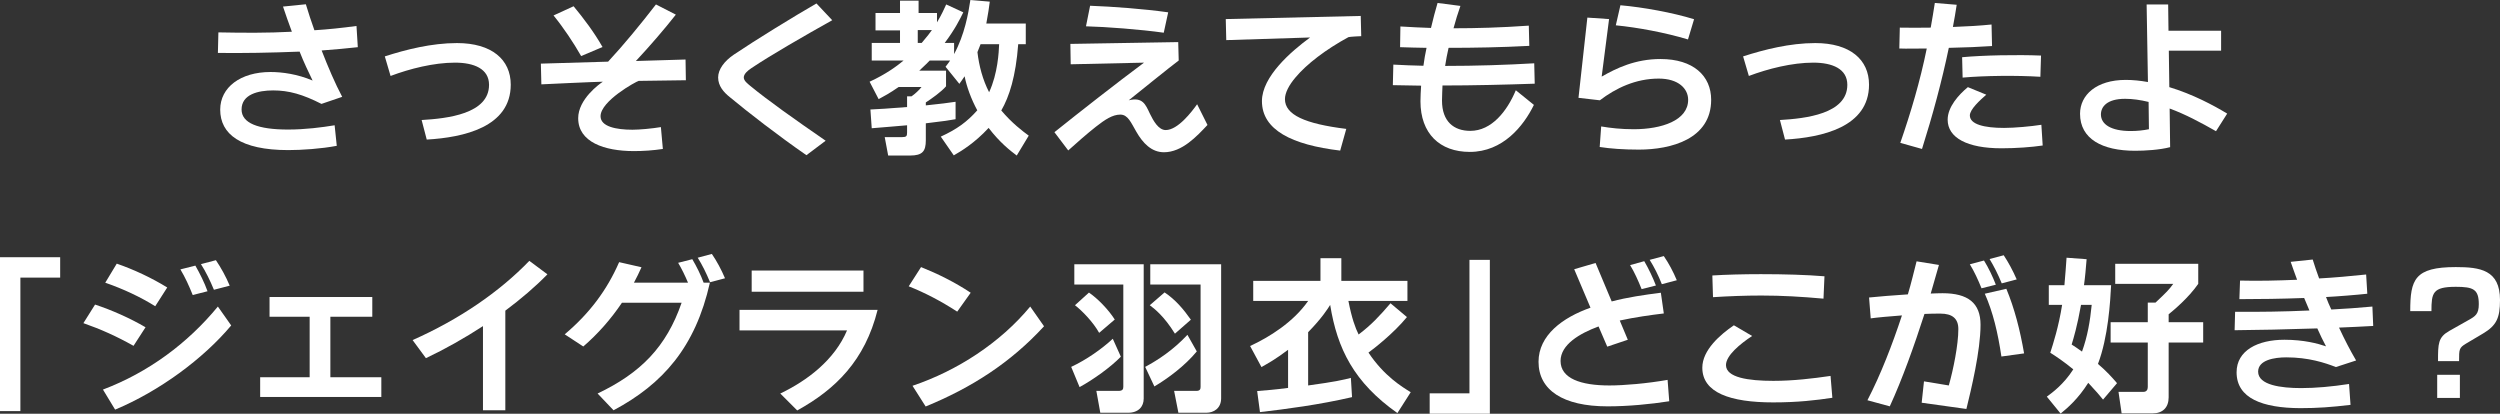
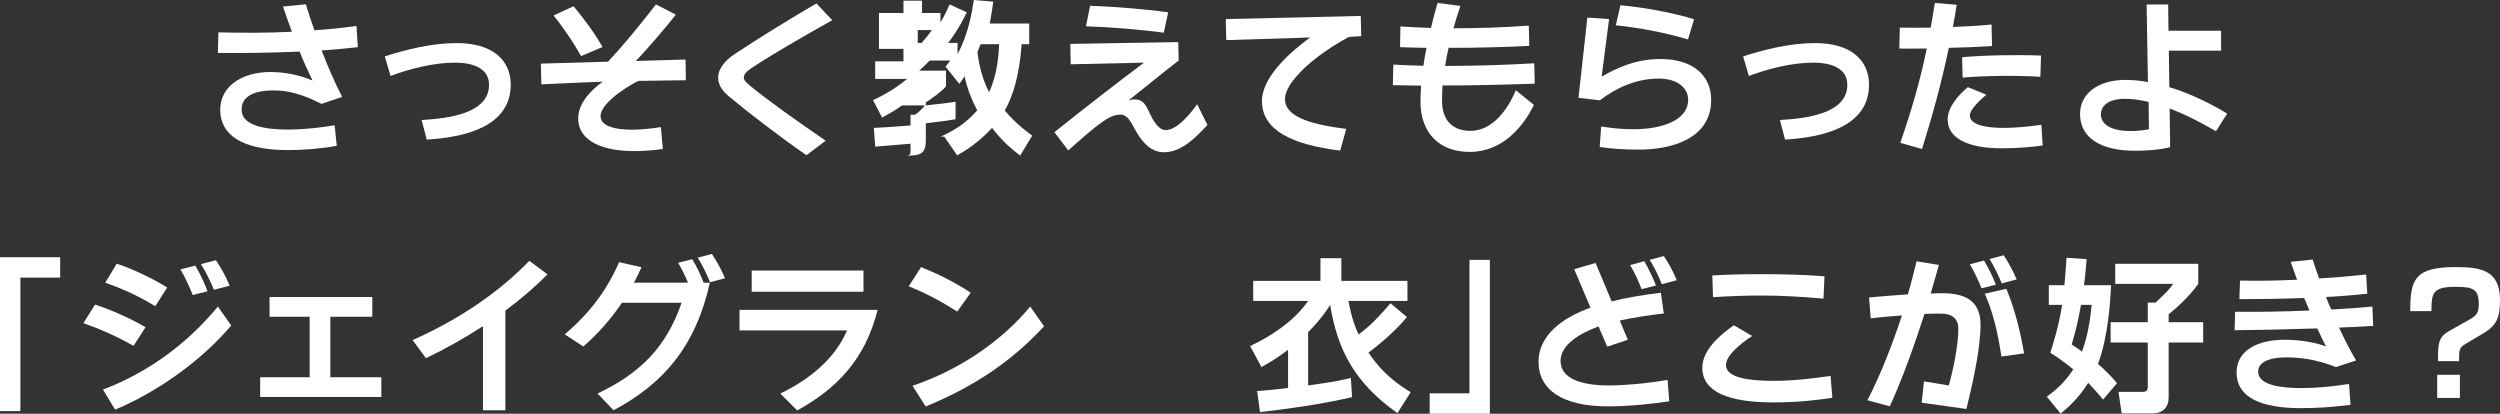
<svg xmlns="http://www.w3.org/2000/svg" id="_レイヤー_2" width="681.93" height="112.856" viewBox="0 0 681.93 112.856">
  <rect x="0" y="0" width="681.93" height="112.856" fill="#333333" stroke="none" />
  <g id="_レイヤー_1-2">
    <path d="M87.735,13.768c1.794,4.618,3.678,9.014,5.606,12.646l-5.651,1.929c-5.113-2.602-8.88-3.678-13.185-3.678-4.08,0-8.61,1.076-8.61,5.201,0,3.723,4.485,5.472,12.692,5.472,4.619,0,9.193-.583,12.691-1.166l.584,5.605c-4.216.808-9.597,1.166-13.23,1.166-13.005,0-18.566-4.35-18.566-11.031,0-6.098,5.561-10.269,13.723-10.269,3.184,0,7.399.583,11.48,2.331-1.031-2.152-2.466-5.112-3.542-7.892-7.849.314-15.651.448-22.289.358l.134-5.605c6.816.135,13.409.179,20.046-.179-.897-2.333-1.659-4.664-2.422-6.862l6.233-.628c.672,2.287,1.48,4.664,2.332,7.087,3.633-.225,7.49-.628,11.48-1.166l.359,5.784c-2.915.314-6.548.672-9.866.897Z" style="fill:#fff;" />
    <path d="M116.401,38.073l-1.39-5.336c6.951-.404,18.387-1.659,18.387-9.597,0-4.394-4.126-6.053-9.284-6.053-5.785,0-12.332,1.659-17.579,3.632l-1.57-5.336c5.695-1.84,12.736-3.634,19.687-3.634,9.463,0,14.665,4.485,14.665,11.347,0,11.57-12.826,14.394-22.916,14.977Z" style="fill:#fff;" />
    <path d="M174.216,22.064c-.717.179-10.403,5.472-10.403,9.643,0,2.824,4.259,3.678,8.7,3.678,1.928,0,5.381-.314,7.758-.718l.538,5.965c-2.645.404-5.381.583-7.892.583-8.072,0-15.203-2.466-15.203-8.97,0-5.201,5.83-9.372,6.727-9.955-1.749,0-16.772.718-16.772.718l-.134-5.651,18.341-.539c4.171-4.483,8.789-10.09,13.05-15.606l5.426,2.781c-3.139,3.992-7.085,8.565-10.897,12.646l13.543-.404.09,5.651s-11.659.135-12.871.179ZM158.52,15.293c-2.107-3.678-4.753-7.669-7.533-11.077l5.471-2.512c2.646,3.184,5.606,7.085,7.893,11.122l-5.831,2.466Z" style="fill:#fff;" />
    <path d="M204.99,18.567c-1.031.672-2.108,1.613-2.108,2.556s1.077,1.705,1.749,2.287c4.843,3.99,12.063,9.104,20.584,14.977l-5.247,3.946c-7.892-5.47-15.92-11.703-20.943-15.874-1.614-1.301-3.139-3.005-3.139-5.336,0-2.198,1.704-4.485,4.305-6.233,5.919-3.992,16.593-10.54,22.512-13.947l4.305,4.573c-7.31,4.081-16.952,9.643-22.019,13.052Z" style="fill:#fff;" />
-     <path d="M256.617,37.268c4.395-2.019,7.131-3.992,9.956-7.176-1.659-3.049-2.915-6.502-3.453-9.283-.718,1.03-.987,1.48-1.435,2.063l-3.767-4.664c.717-.941.942-1.211,1.256-1.705h-5.561c-.449.449-1.121,1.167-2.87,2.781h7.31v4.26c-1.255,1.48-3.991,3.409-5.515,4.396v.808c4.216-.449,6.098-.672,8.117-.987v4.754c-1.66.312-2.87.493-8.117,1.12v4.62c0,3.003-.897,4.171-4.305,4.171h-5.965l-.942-5.024h4.709c1.211,0,1.39-.269,1.39-1.255v-1.973c-1.346.09-8.117.718-9.642.808l-.359-5.114c2.511-.133,4.575-.223,10.001-.672v-2.914h1.211c.851-.583,2.152-1.75,2.735-2.558h-6.233c-2.511,1.75-3.991,2.512-5.471,3.32l-2.466-4.754c4.484-2.063,7.444-4.26,9.283-5.786h-8.7v-4.797h7.713v-3.409h-6.682V3.542h6.682V.179h5.068v3.363h5.022v2.558c1.346-2.244,1.928-3.634,2.511-4.889l4.664,2.152c-.897,1.84-2.243,4.575-5.067,8.342h2.556v3.049c2.87-5.291,3.901-11.122,4.439-14.754l5.292.449c-.179,1.434-.449,3.363-.942,5.963h10.763v5.651h-2.064c-.672,8.835-2.422,14.261-4.618,18.074,2.915,3.453,5.83,5.651,7.489,6.86l-3.273,5.428c-1.794-1.346-4.619-3.544-7.669-7.534-3.902,4.215-7.49,6.323-9.507,7.489l-3.543-5.112ZM250.339,8.207v3.499h1.076c1.57-1.84,2.243-2.735,2.781-3.499h-3.857ZM267.47,12.063c-.404,1.032-.628,1.615-.852,2.154.449,3.811,1.435,7.532,3.184,10.941,2.377-5.112,2.645-10.987,2.736-13.095h-5.068Z" style="fill:#fff;" />
+     <path d="M256.617,37.268c4.395-2.019,7.131-3.992,9.956-7.176-1.659-3.049-2.915-6.502-3.453-9.283-.718,1.03-.987,1.48-1.435,2.063l-3.767-4.664c.717-.941.942-1.211,1.256-1.705h-5.561c-.449.449-1.121,1.167-2.87,2.781h7.31v4.26c-1.255,1.48-3.991,3.409-5.515,4.396v.808c4.216-.449,6.098-.672,8.117-.987v4.754c-1.66.312-2.87.493-8.117,1.12v4.62c0,3.003-.897,4.171-4.305,4.171h-5.965h4.709c1.211,0,1.39-.269,1.39-1.255v-1.973c-1.346.09-8.117.718-9.642.808l-.359-5.114c2.511-.133,4.575-.223,10.001-.672v-2.914h1.211c.851-.583,2.152-1.75,2.735-2.558h-6.233c-2.511,1.75-3.991,2.512-5.471,3.32l-2.466-4.754c4.484-2.063,7.444-4.26,9.283-5.786h-8.7v-4.797h7.713v-3.409h-6.682V3.542h6.682V.179h5.068v3.363h5.022v2.558c1.346-2.244,1.928-3.634,2.511-4.889l4.664,2.152c-.897,1.84-2.243,4.575-5.067,8.342h2.556v3.049c2.87-5.291,3.901-11.122,4.439-14.754l5.292.449c-.179,1.434-.449,3.363-.942,5.963h10.763v5.651h-2.064c-.672,8.835-2.422,14.261-4.618,18.074,2.915,3.453,5.83,5.651,7.489,6.86l-3.273,5.428c-1.794-1.346-4.619-3.544-7.669-7.534-3.902,4.215-7.49,6.323-9.507,7.489l-3.543-5.112ZM250.339,8.207v3.499h1.076c1.57-1.84,2.243-2.735,2.781-3.499h-3.857ZM267.47,12.063c-.404,1.032-.628,1.615-.852,2.154.449,3.811,1.435,7.532,3.184,10.941,2.377-5.112,2.645-10.987,2.736-13.095h-5.068Z" style="fill:#fff;" />
    <path d="M317.483,41.528c-3.363,0-5.74-2.468-7.533-5.607-1.435-2.466-2.287-4.664-4.35-4.664-2.153,0-4.216,1.39-6.682,3.32-2.332,1.838-5.202,4.35-7.534,6.458l-3.767-4.978c6.996-5.607,16.862-13.32,24.441-18.969l-20.001.448-.09-5.561,29.419-.493.134,5.022c-2.422,1.794-10.987,8.746-13.633,10.854,3.812-.943,4.575,1.12,5.785,3.678.942,1.927,2.332,4.439,4.305,4.439,3.319,0,7.131-5.024,8.566-7.041l2.825,5.651c-2.87,3.049-6.906,7.445-11.884,7.445ZM317.439,8.925c-6.323-.897-15.786-1.615-21.212-1.748l1.121-5.607c6.099.225,14.665.853,21.302,1.794l-1.211,5.561Z" style="fill:#fff;" />
    <path d="M367.809,10.136c-6.188,3.363-11.391,7.353-14.394,10.941-1.84,2.152-2.916,4.26-2.916,5.965,0,4.26,5.426,6.727,16.727,8.117l-1.659,5.919c-13.139-1.569-21.346-5.605-21.346-13.499,0-6.681,7.936-13.543,13.139-17.354l-22.871.718-.134-5.74,36.817-.853.135,5.515s-3.184.135-3.499.27Z" style="fill:#fff;" />
    <path d="M393.471,23.321c-.044,1.434-.133,2.779-.133,4.125,0,5.694,3.228,8.25,7.713,8.25,5.83,0,10.044-5.38,12.421-11.077l4.933,3.992c-2.824,5.786-8.475,12.825-17.489,12.825-8.207,0-13.453-5.022-13.453-13.812,0-1.39.09-2.781.179-4.26-2.602-.044-5.201-.09-7.713-.135l.135-5.605c2.691.135,5.426.269,8.207.314.225-1.659.493-3.274.851-4.889-2.421-.044-4.843-.09-7.22-.179l.09-5.651c2.916.179,5.607.314,8.342.404.583-2.421,1.166-4.754,1.794-6.816l6.233.808c-.672,1.884-1.301,3.946-1.884,6.098,6.277,0,12.871-.179,20.538-.718l.135,5.517c-7.713.404-14.979.537-22.02.537-.402,1.661-.672,3.274-.941,4.933,8.296,0,16.682-.269,24.305-.716l.135,5.561c-7.938.269-16.682.493-25.159.493Z" style="fill:#fff;" />
    <path d="M447.028,40.81c-4.171,0-7.805-.269-10.675-.718l.404-5.605c2.647.448,5.428.762,8.881.762,7.578,0,14.844-2.377,14.844-8.028,0-3.005-2.602-5.784-8.028-5.784-6.279,0-11.705,2.6-16.055,5.919l-5.83-.672,2.421-21.885,5.921.404-2.019,15.695c3.992-2.287,9.149-4.799,16.055-4.799,8.925,0,13.812,4.575,13.812,11.122,0,10.719-10.941,13.589-19.731,13.589ZM460.435,10.762c-6.233-1.884-13.768-3.274-19.687-3.857l1.255-5.47c6.19.537,14.307,2.017,20.091,3.811l-1.659,5.515Z" style="fill:#fff;" />
    <path d="M486.904,38.073l-1.39-5.336c6.951-.404,18.386-1.659,18.386-9.597,0-4.394-4.125-6.053-9.283-6.053-5.786,0-12.332,1.659-17.579,3.632l-1.571-5.336c5.696-1.84,12.737-3.634,19.687-3.634,9.464,0,14.665,4.485,14.665,11.347,0,11.57-12.825,14.394-22.915,14.977Z" style="fill:#fff;" />
    <path d="M531.58,13.05c-1.884,9.06-4.396,18.342-7.31,27.581l-5.921-1.661c2.87-8.296,5.382-16.727,7.22-25.741-2.781,0-5.38.091-7.489,0l.135-5.694c2.556.046,5.426.046,8.431,0,.402-2.198.762-4.439,1.12-6.727l5.965.493c-.314,1.973-.628,4.036-1.032,6.054,3.813-.135,7.534-.36,10.54-.672l.135,5.874c-3.141.225-7.445.404-11.795.493ZM545.931,40.45c-9.328,0-14.665-2.87-14.665-7.803,0-3.453,2.96-6.771,5.515-8.879l5.022,2.063c-1.659,1.436-4.483,3.992-4.483,5.651,0,2.466,3.99,3.409,9.326,3.409,2.87,0,7.311-.404,10.182-.853l.358,5.651c-3.005.449-7.266.762-11.256.762ZM556.558,20.944c-6.367-.404-15.202-.314-21.211.223l-.135-5.561c5.74-.537,15.069-.716,21.525-.448l-.179,5.786Z" style="fill:#fff;" />
    <path d="M604.464,35.788c-4.171-2.377-8.386-4.62-12.646-6.19l.135,10.54c-2.87.762-6.862.987-9.553.987-8.968,0-15.023-3.23-15.023-10.09,0-5.114,4.439-9.239,12.467-9.239,2.019,0,4.081.225,6.054.583l-.358-21.167h5.874l.09,7.174h14.351v5.428h-14.261l.135,9.955c6.369,1.929,12.019,4.933,15.785,7.22l-3.049,4.799ZM586.078,27.804c-2.198-.537-4.35-.851-6.412-.851-4.978,0-6.593,2.198-6.593,4.26,0,2.691,2.737,4.529,8.117,4.529,1.794,0,3.409-.179,4.978-.493l-.09-7.445Z" style="fill:#fff;" />
    <path d="M16.413,75.723H5.561v36.414H0v-41.974h16.413v5.559Z" style="fill:#fff;" />
    <path d="M36.425,94.334c-4.619-2.6-8.925-4.529-13.678-6.188l3.184-5.068c4.619,1.526,9.552,3.723,13.768,6.19l-3.274,5.066ZM31.402,111.736l-3.318-5.472c12.332-4.664,23.095-12.602,31.346-22.647l3.633,5.157c-7.669,9.147-19.642,17.937-31.662,22.961ZM42.344,83.528c-4.036-2.512-8.7-4.71-13.633-6.414l3.139-5.201c4.664,1.615,9.373,3.811,13.768,6.502l-3.274,5.114ZM52.569,80.477c-.987-2.466-2.064-4.843-3.363-6.995l4.08-1.03c1.211,2.106,2.511,4.708,3.319,6.995l-4.036,1.03ZM58.354,79.043c-1.076-2.602-2.243-4.978-3.543-6.995l4.081-1.078c1.39,2.064,2.691,4.396,3.767,6.951l-4.305,1.122Z" style="fill:#fff;" />
    <path d="M70.965,108.281v-5.38h13.499v-16.503h-10.942v-5.382h28.028v5.382h-11.436v16.503h13.902v5.38h-33.051Z" style="fill:#fff;" />
    <path d="M137.839,84.738v27.177h-6.098v-22.961c-5.023,3.274-10.36,6.277-15.562,8.744l-3.632-4.933c12.735-5.651,23.678-13.139,31.84-21.614l4.933,3.676c-3.273,3.365-7.22,6.729-11.48,9.911Z" style="fill:#fff;" />
    <path d="M167.357,111.915l-4.35-4.575c11.75-5.605,18.745-12.692,22.916-24.755h-16.279c-3.049,4.529-6.592,8.521-10.539,11.93l-5.068-3.32c6.817-5.74,11.57-12.153,14.844-19.687l6.099,1.39c-.628,1.434-1.346,2.87-2.063,4.215h14.754c-.808-1.927-1.705-3.767-2.691-5.426l3.857-.987c1.121,1.884,2.332,4.306,3.094,6.412h1.705c-3.946,17.581-12.826,27.625-26.279,34.801ZM193.681,76.98c-1.031-2.512-2.152-4.754-3.363-6.683l3.857-1.03c1.346,1.973,2.556,4.215,3.588,6.637l-4.081,1.076Z" style="fill:#fff;" />
    <path d="M217.459,111.959l-4.619-4.618c7.4-3.542,14.799-9.149,18.207-17.221h-29.329v-5.605h37.67c-3.453,13.857-11.525,21.704-21.93,27.444ZM205.037,79.58v-5.784h30.495v5.784h-30.495Z" style="fill:#fff;" />
    <path d="M261.104,85.008c-4.351-2.826-8.79-5.157-13.23-6.908l3.363-5.247c4.484,1.794,9.148,4.081,13.543,6.997l-3.677,5.157ZM252.494,110.883l-3.588-5.651c12.243-4.125,23.947-11.749,32.109-21.614l3.767,5.38c-9.148,9.957-19.732,16.727-32.288,21.885Z" style="fill:#fff;" />
-     <path d="M305.735,97.294c-2.781,2.87-7.49,6.233-11.257,8.298l-2.287-5.517c4.216-1.973,8.342-4.887,11.346-7.668l2.198,4.887ZM293.044,72.092h18.925v36.639c0,2.152-1.39,3.857-4.26,3.857h-7.579l-1.076-5.965h6.053c1.076,0,1.301-.448,1.301-1.12v-27.895h-13.364v-5.515ZM297.035,79.805c2.377,1.615,5.337,4.664,7.041,7.355l-4.26,3.632c-1.614-2.914-4.618-6.009-6.592-7.534l3.812-3.453ZM326.454,95.86c-3.274,3.946-7.803,7.31-11.57,9.551l-2.512-5.336c3.499-1.884,7.579-4.529,11.526-8.744l2.556,4.529ZM317.663,79.761c2.916,1.927,5.202,4.618,7.176,7.443l-4.351,3.813c-3.004-4.843-5.605-6.816-6.861-7.759l4.036-3.497ZM313.762,72.092h19.329v36.55c0,2.781-2.064,3.946-4.037,3.946h-7.624l-1.166-5.965h6.099c.942,0,1.121-.493,1.121-1.076v-27.939h-13.723v-5.515Z" style="fill:#fff;" />
    <path d="M381.175,112.677c-11.84-8.342-16.413-17.535-18.342-29.509-.672,1.076-2.242,3.588-6.009,7.445v14.53c7.578-1.03,9.732-1.569,11.659-2.063l.314,5.247c-8.879,2.063-18.074,3.274-25.113,4.081l-.764-5.74c2.647-.225,4.664-.36,8.431-.853v-10.402c-3.453,2.6-5.426,3.676-7.264,4.708l-3.095-5.74c5.247-2.423,11.795-6.502,15.83-12.288h-14.979v-5.472h18.342v-6.188h5.694v6.188h18.028v5.472h-16.099c.897,4.664,1.884,7.355,2.781,9.149,3.542-2.691,5.651-4.978,8.7-8.521l4.485,3.767c-3.634,4.439-9.014,8.61-10.494,9.686,4.26,6.412,9.193,9.372,11.524,10.808l-3.632,5.694Z" style="fill:#fff;" />
    <path d="M389.976,107.295h10.852v-36.414h5.561v41.975h-16.413v-5.561Z" style="fill:#fff;" />
    <path d="M438.459,110.839c-12.109,0-18.79-4.441-18.79-12.155,0-7.22,6.548-12.063,14.171-14.752l-4.441-10.494,5.83-1.705,4.396,10.494c4.215-1.122,8.835-1.794,13.41-2.377l.806,5.651c-3.407.404-7.892,1.03-12.017,1.927l2.198,5.247-5.607,1.884-2.377-5.515c-5.201,1.927-10.359,4.978-10.359,9.418,0,4.754,5.472,6.681,13.318,6.681,3.992,0,10.271-.537,15.876-1.524l.448,5.83c-5.156.808-11.166,1.39-16.861,1.39ZM447.787,78.864c-.943-2.333-1.929-4.575-3.141-6.548l3.857-1.076c1.167,1.973,2.377,4.529,3.184,6.637l-3.9.987ZM453.303,77.518c-.987-2.51-2.108-4.708-3.32-6.637l3.857-1.03c1.346,1.973,2.558,4.215,3.544,6.592l-4.081,1.076Z" style="fill:#fff;" />
    <path d="M483.672,109.763c-11.703,0-19.327-2.647-19.327-9.464,0-4.843,4.933-9.058,8.61-11.57l4.976,2.916c-3.318,2.196-7.131,5.336-7.131,7.936,0,3.409,6.1,4.306,12.916,4.306,5.38,0,10.717-.628,15.606-1.346l.493,5.965c-4.485.672-9.418,1.257-16.145,1.257ZM497.396,81.464c-5.921-.537-11.347-.851-16.952-.851-4.485,0-8.97.179-13.185.449l-.179-5.921c3.632-.223,8.342-.358,13.229-.358,6.412,0,12.467.179,17.356.583l-.269,6.098Z" style="fill:#fff;" />
    <path d="M536.378,111.555l-12.198-1.703.628-5.83,6.771,1.12c1.211-4.26,2.602-11.031,2.602-15.381,0-2.916-1.705-4.217-4.889-4.217-1.345,0-2.735,0-4.35.09-2.824,8.746-6.054,17.803-9.462,25.204l-6.1-1.661c3.588-6.906,6.772-15.112,9.418-23.14-3.453.269-6.637.539-8.521.808l-.448-5.694c2.602-.27,6.502-.585,10.583-.853.897-3.003,1.659-6.188,2.377-9.014l6.098.987c-.716,2.423-1.48,5.203-2.242,7.803,1.211-.044,2.198-.09,3.228-.09,6.908,0,10.361,2.647,10.361,8.61,0,7.087-2.558,17.67-3.857,22.961ZM540.503,78.639c-.943-2.331-1.973-4.575-3.184-6.548l3.857-1.03c1.211,1.927,2.423,4.483,3.23,6.592l-3.902.987ZM545.929,97.25c-.987-6.592-2.287-12.063-4.529-17.131l5.875-1.345c2.242,5.426,3.721,11.166,4.843,17.624l-6.19.851ZM546.019,77.295c-1.03-2.512-2.152-4.71-3.318-6.637l3.857-1.032c1.301,1.973,2.51,4.215,3.542,6.592l-4.081,1.078Z" style="fill:#fff;" />
    <path d="M563.115,77.788c.225-2.108.449-5.832.583-7.49l5.472.404c-.225,2.691-.404,4.889-.718,7.087h7.399c-.223,4.483-.806,14.215-3.586,21.481,2.287,1.927,3.811,3.632,5.201,5.247l-3.811,4.483c-.943-1.166-1.929-2.331-4.038-4.575-2.735,4.35-5.651,6.862-7.534,8.387l-3.765-4.62c1.48-1.076,4.573-3.318,7.22-7.443-2.691-2.198-4.71-3.544-6.279-4.531.808-2.51,2.287-7.085,3.228-13.05h-3.632v-5.38h4.26ZM567.644,83.168c-1.03,5.786-2.017,9.06-2.556,10.808,1.032.672,1.659,1.076,2.826,1.929,1.48-4.081,2.196-8.208,2.645-12.737h-2.916ZM599.619,71.956v5.472c-2.691,3.857-6.681,7.176-8.071,8.296v2.154h9.418v5.559h-9.418v14.935c0,2.779-1.615,4.394-4.439,4.394h-8.387l-.851-5.874h6.772c.851,0,1.209-.585,1.209-1.301v-12.155h-10.134v-5.559h10.134v-5.336h2.108c3.095-2.916,3.588-3.409,4.843-5.114h-15.83v-5.472h22.647Z" style="fill:#fff;" />
    <path d="M638.018,89.358c1.48,3.184,3.049,6.233,4.664,8.968l-5.517,1.794c-3.003-1.166-7.445-2.645-13.543-2.645-3.228,0-7.668.716-7.668,3.9,0,3.678,6.277,4.485,11.749,4.485,3.946,0,8.386-.404,13.05-1.122l.404,5.696c-5.247.627-9.06.897-13.722.897-10.225-.046-17.356-2.647-17.356-9.778,0-5.963,5.786-8.879,13.05-8.879,5.293,0,9.104,1.032,11.345,1.794-.762-1.39-1.569-3.095-2.377-4.889-8.34.27-16.232.449-22.557.493l.135-5.022c6.592.046,13.274-.044,20.27-.358-.448-1.122-.941-2.287-1.434-3.409-6.054.225-12.198.314-17.67.314l.179-5.068c5.024.135,10.225,0,15.562-.223-.627-1.75-1.255-3.409-1.748-4.889l6.009-.628c.493,1.615,1.076,3.32,1.748,5.157,4.171-.225,8.521-.627,12.827-1.076l.314,5.247c-2.826.314-8.431.762-11.258.897.404,1.122.897,2.242,1.436,3.409,3.542-.181,7.355-.449,11.212-.808l.223,5.291c-3.049.179-6.144.314-9.326.449Z" style="fill:#fff;" />
    <path d="M665.024,98.505c0-4.754,0-6.502,3.095-8.25l5.247-2.96c1.838-1.032,2.779-1.615,2.779-4.306,0-4.081-1.48-4.754-6.277-4.754-6.323,0-6.637,1.659-6.637,6.637h-5.786c0-8.61,1.167-12.019,12.423-12.019,6.637,0,12.063.764,12.063,8.97,0,4.887-.941,6.951-4.618,9.147l-4.62,2.737c-1.927,1.166-1.927,1.524-1.927,4.797h-5.74ZM664.799,108.552v-6.323h6.19v6.323h-6.19Z" style="fill:#fff;" />
  </g>
</svg>